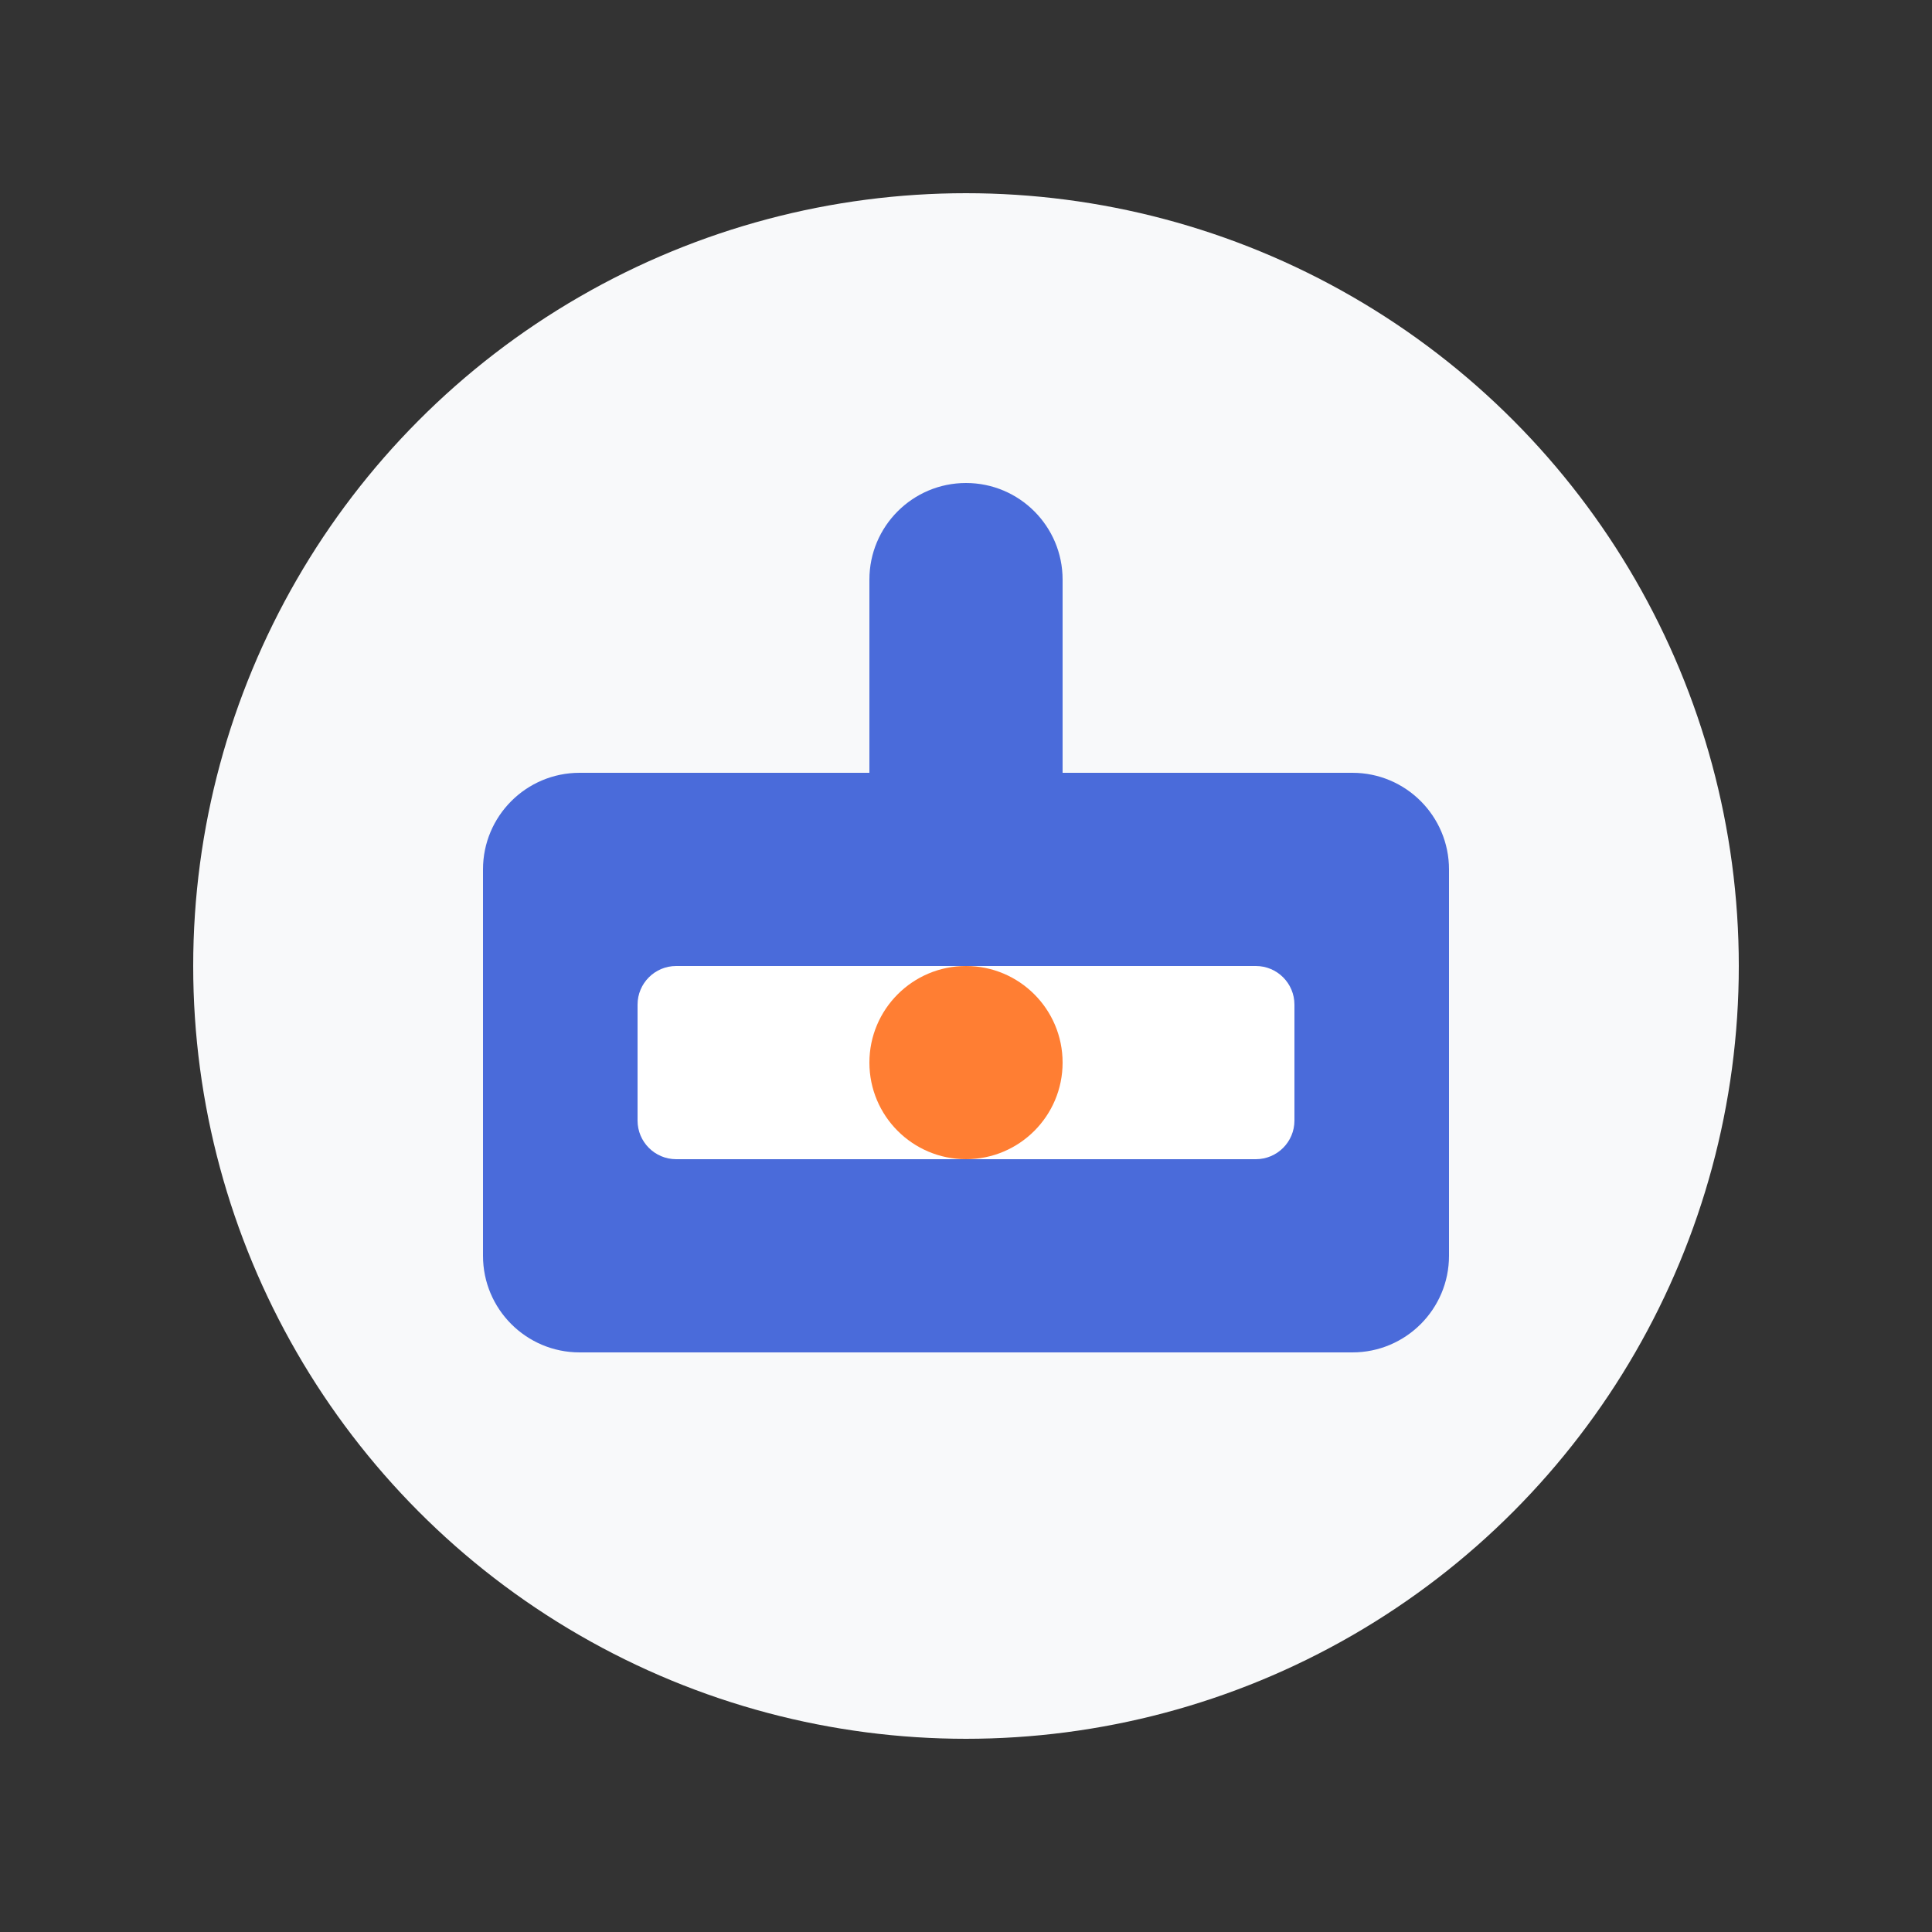
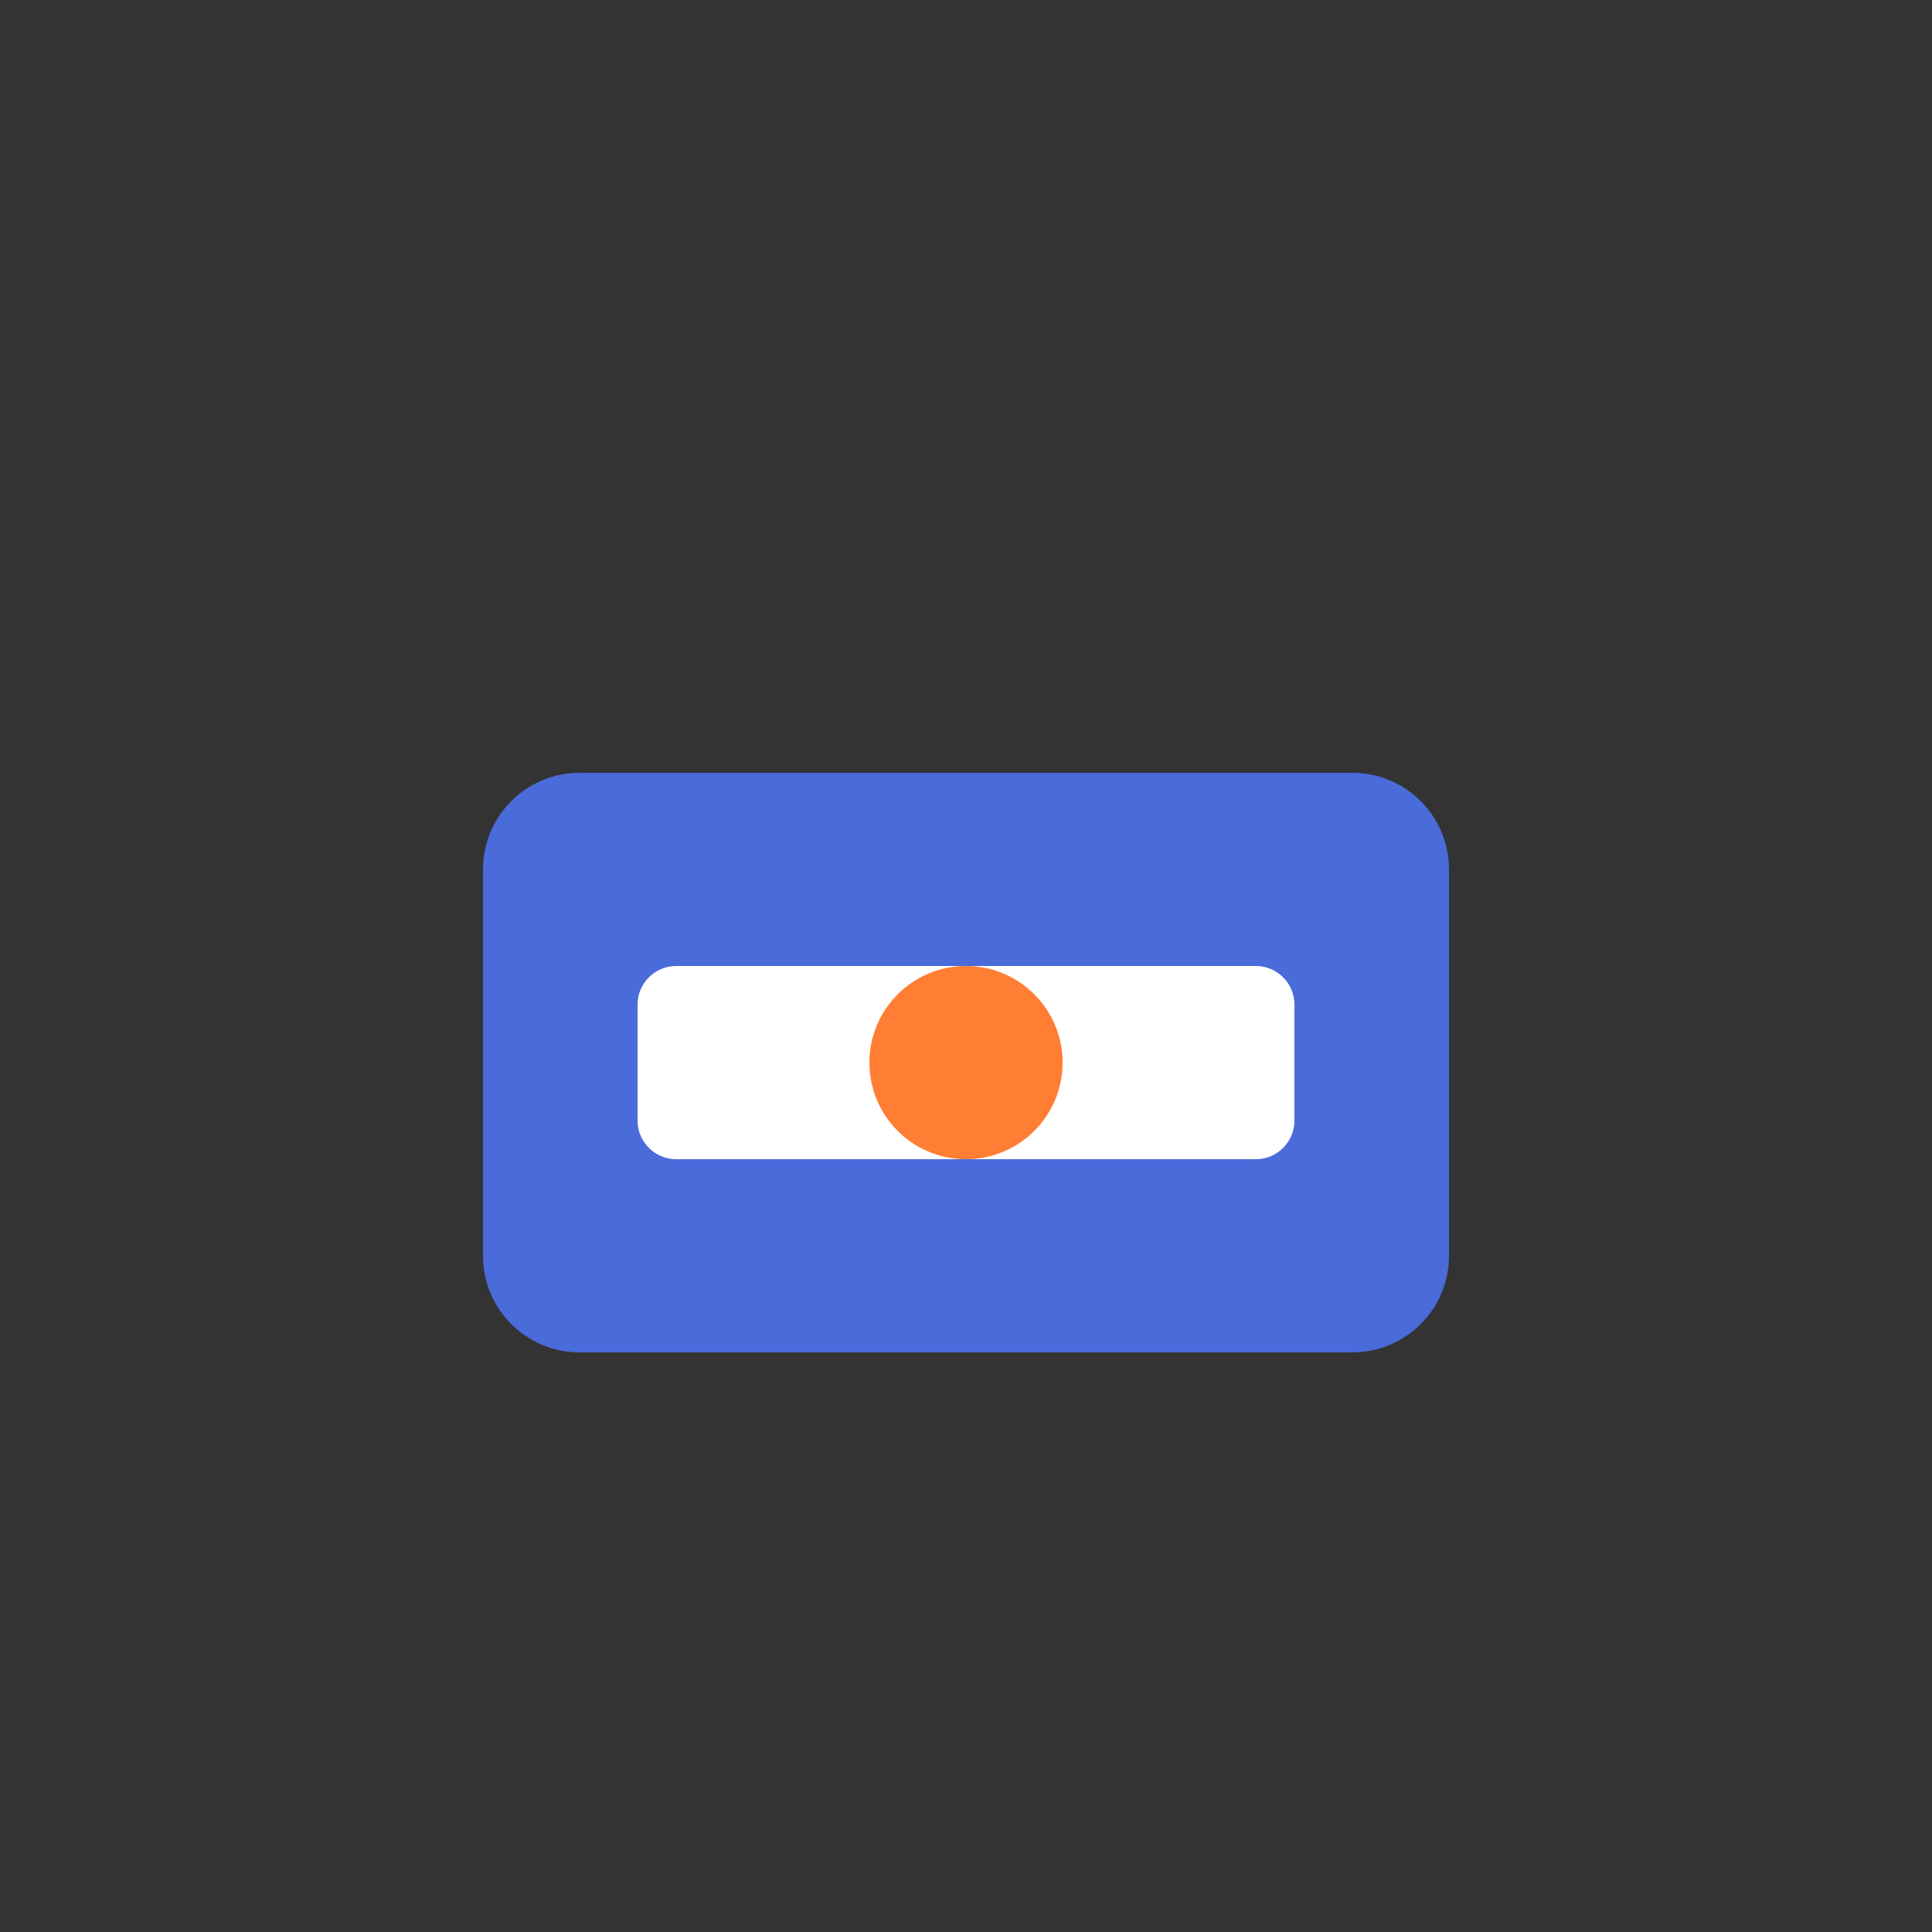
<svg xmlns="http://www.w3.org/2000/svg" width="100" height="100" viewBox="0 0 100 100" fill="none">
  <rect x="0" y="0" width="100" height="100" fill="#333333" stroke="none" />
-   <circle cx="50" cy="50" r="40" fill="#F8F9FA" />
  <path d="M70 40H30C27.239 40 25 42.239 25 45V65C25 67.761 27.239 70 30 70H70C72.761 70 75 67.761 75 65V45C75 42.239 72.761 40 70 40Z" fill="#4A6BDA" />
  <path d="M65 50H35C33.895 50 33 50.895 33 52V58C33 59.105 33.895 60 35 60H65C66.105 60 67 59.105 67 58V52C67 50.895 66.105 50 65 50Z" fill="white" />
-   <path d="M45 30C45 27.239 47.239 25 50 25C52.761 25 55 27.239 55 30V40H45V30Z" fill="#4A6BDA" />
  <circle cx="50" cy="55" r="5" fill="#FF7E33" />
</svg>